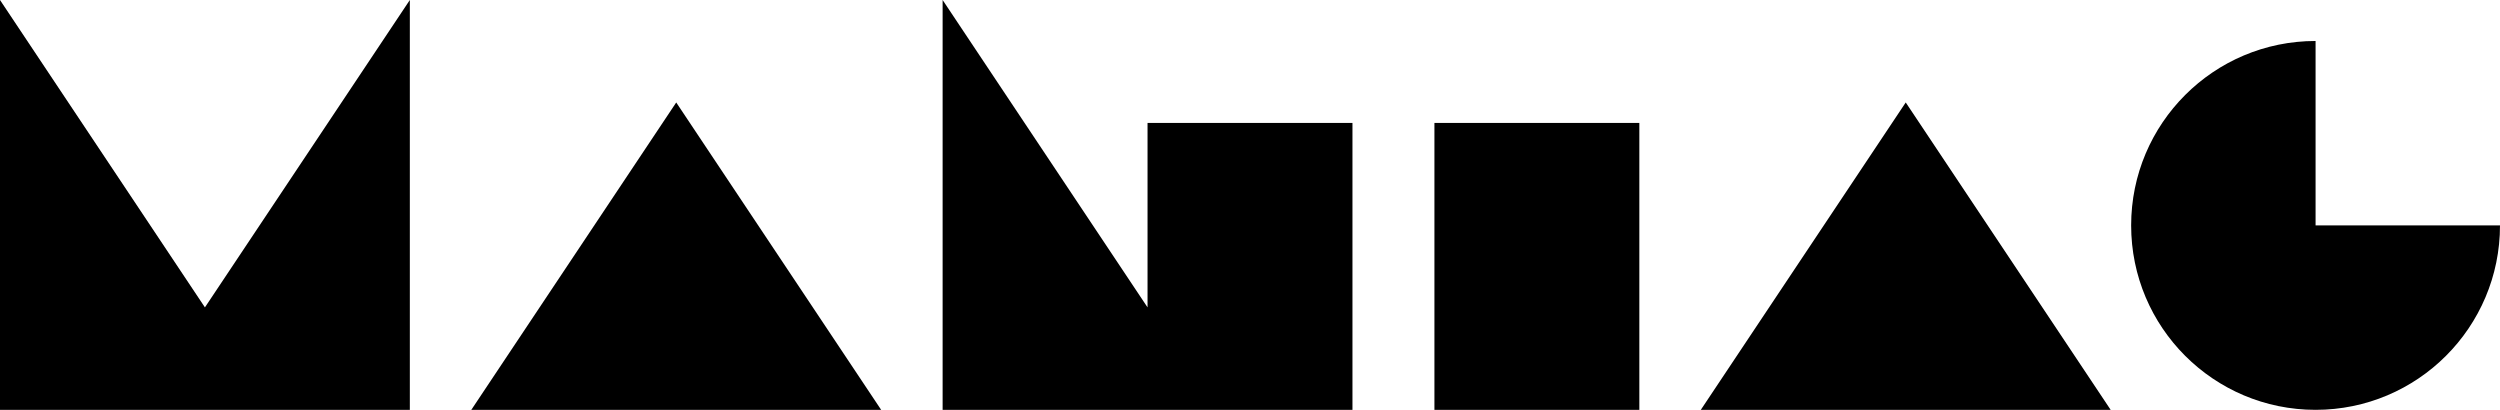
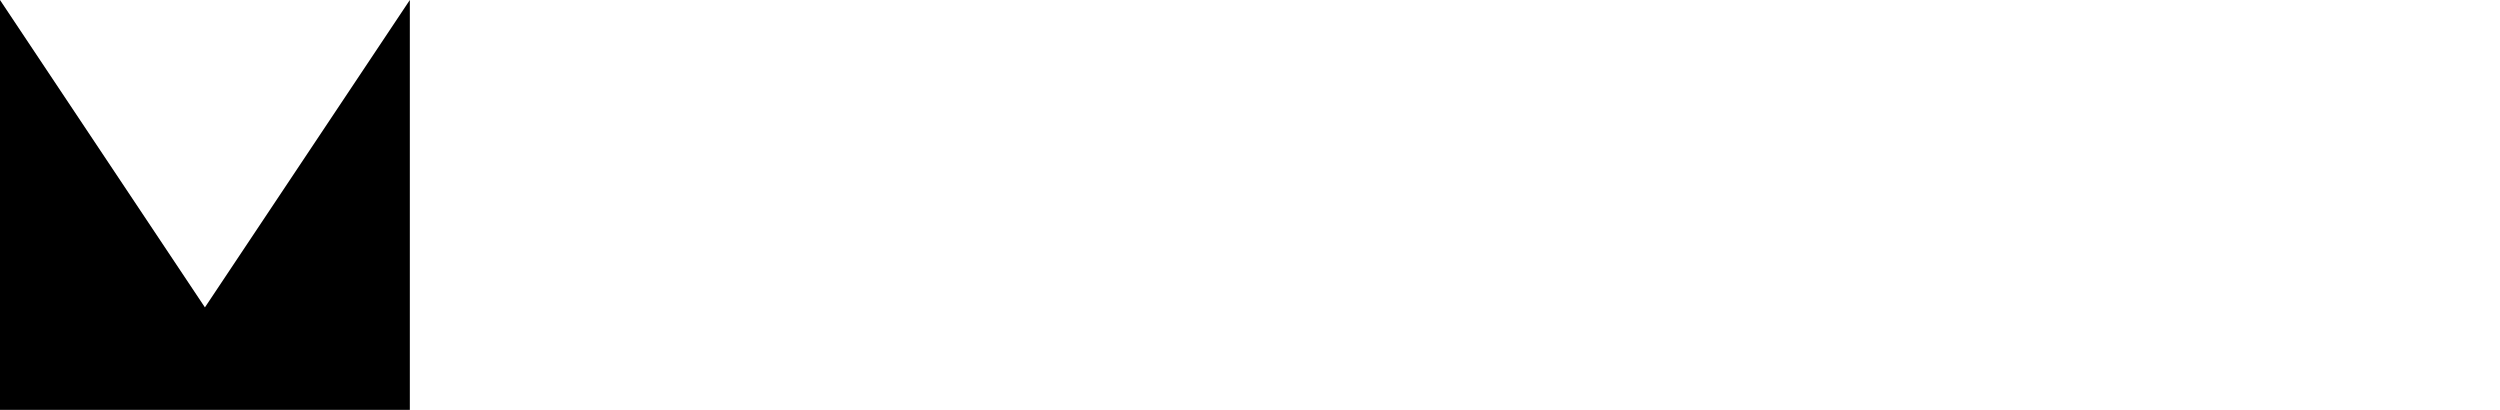
<svg xmlns="http://www.w3.org/2000/svg" width="183" height="30" viewBox="0 0 183 30" fill="none">
-   <path d="M30 0V30H0V0L15 22.5L30 0Z" fill="black" />
-   <path d="M64.5 30H34.5L49.5 7.5L64.5 30Z" fill="black" />
-   <path d="M154.5 30H124.5L139.5 7.5L154.5 30Z" fill="black" />
-   <path d="M99 9V30H69V0L84 22.5V9H99Z" fill="black" />
-   <path d="M120 9H105V30H120V9Z" fill="black" />
-   <path d="M183 16.5C183 23.956 176.956 30 169.5 30C162.044 30 156 23.956 156 16.5C156 9.044 162.044 3 169.5 3V16.5H183Z" fill="black" />
+   <path d="M30 0V30H0V0L15 22.5L30 0" fill="black" />
</svg>